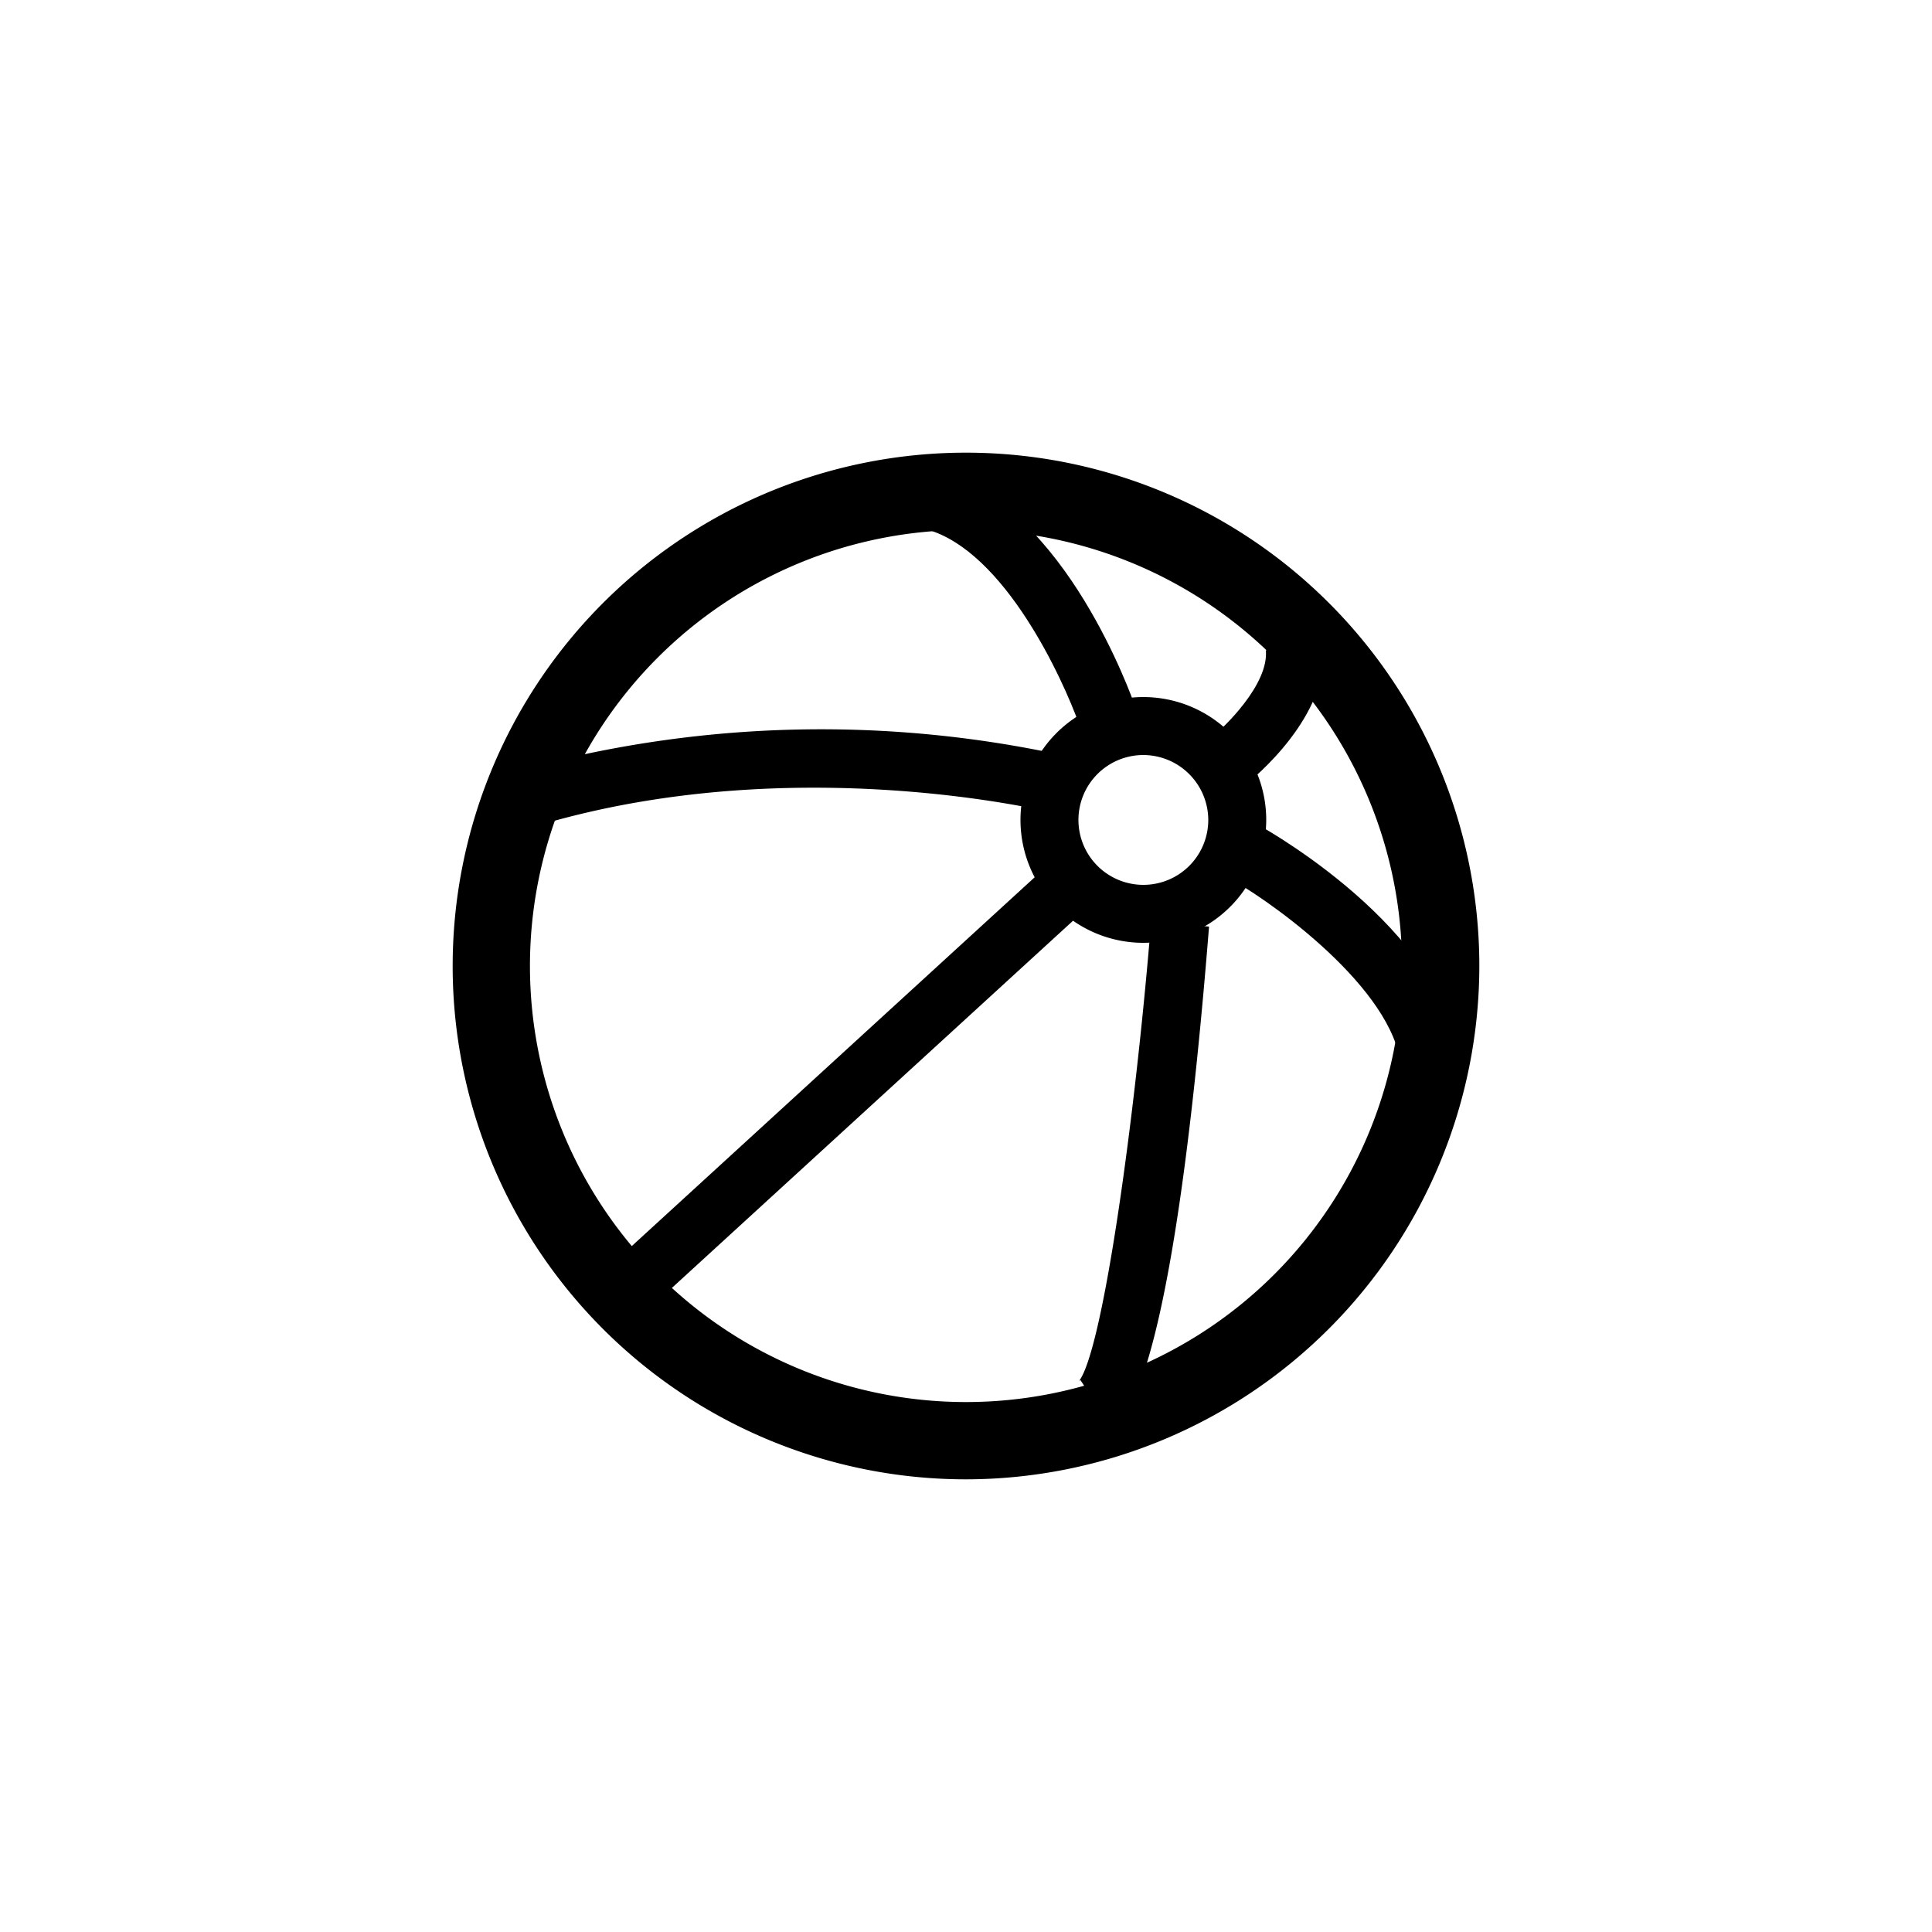
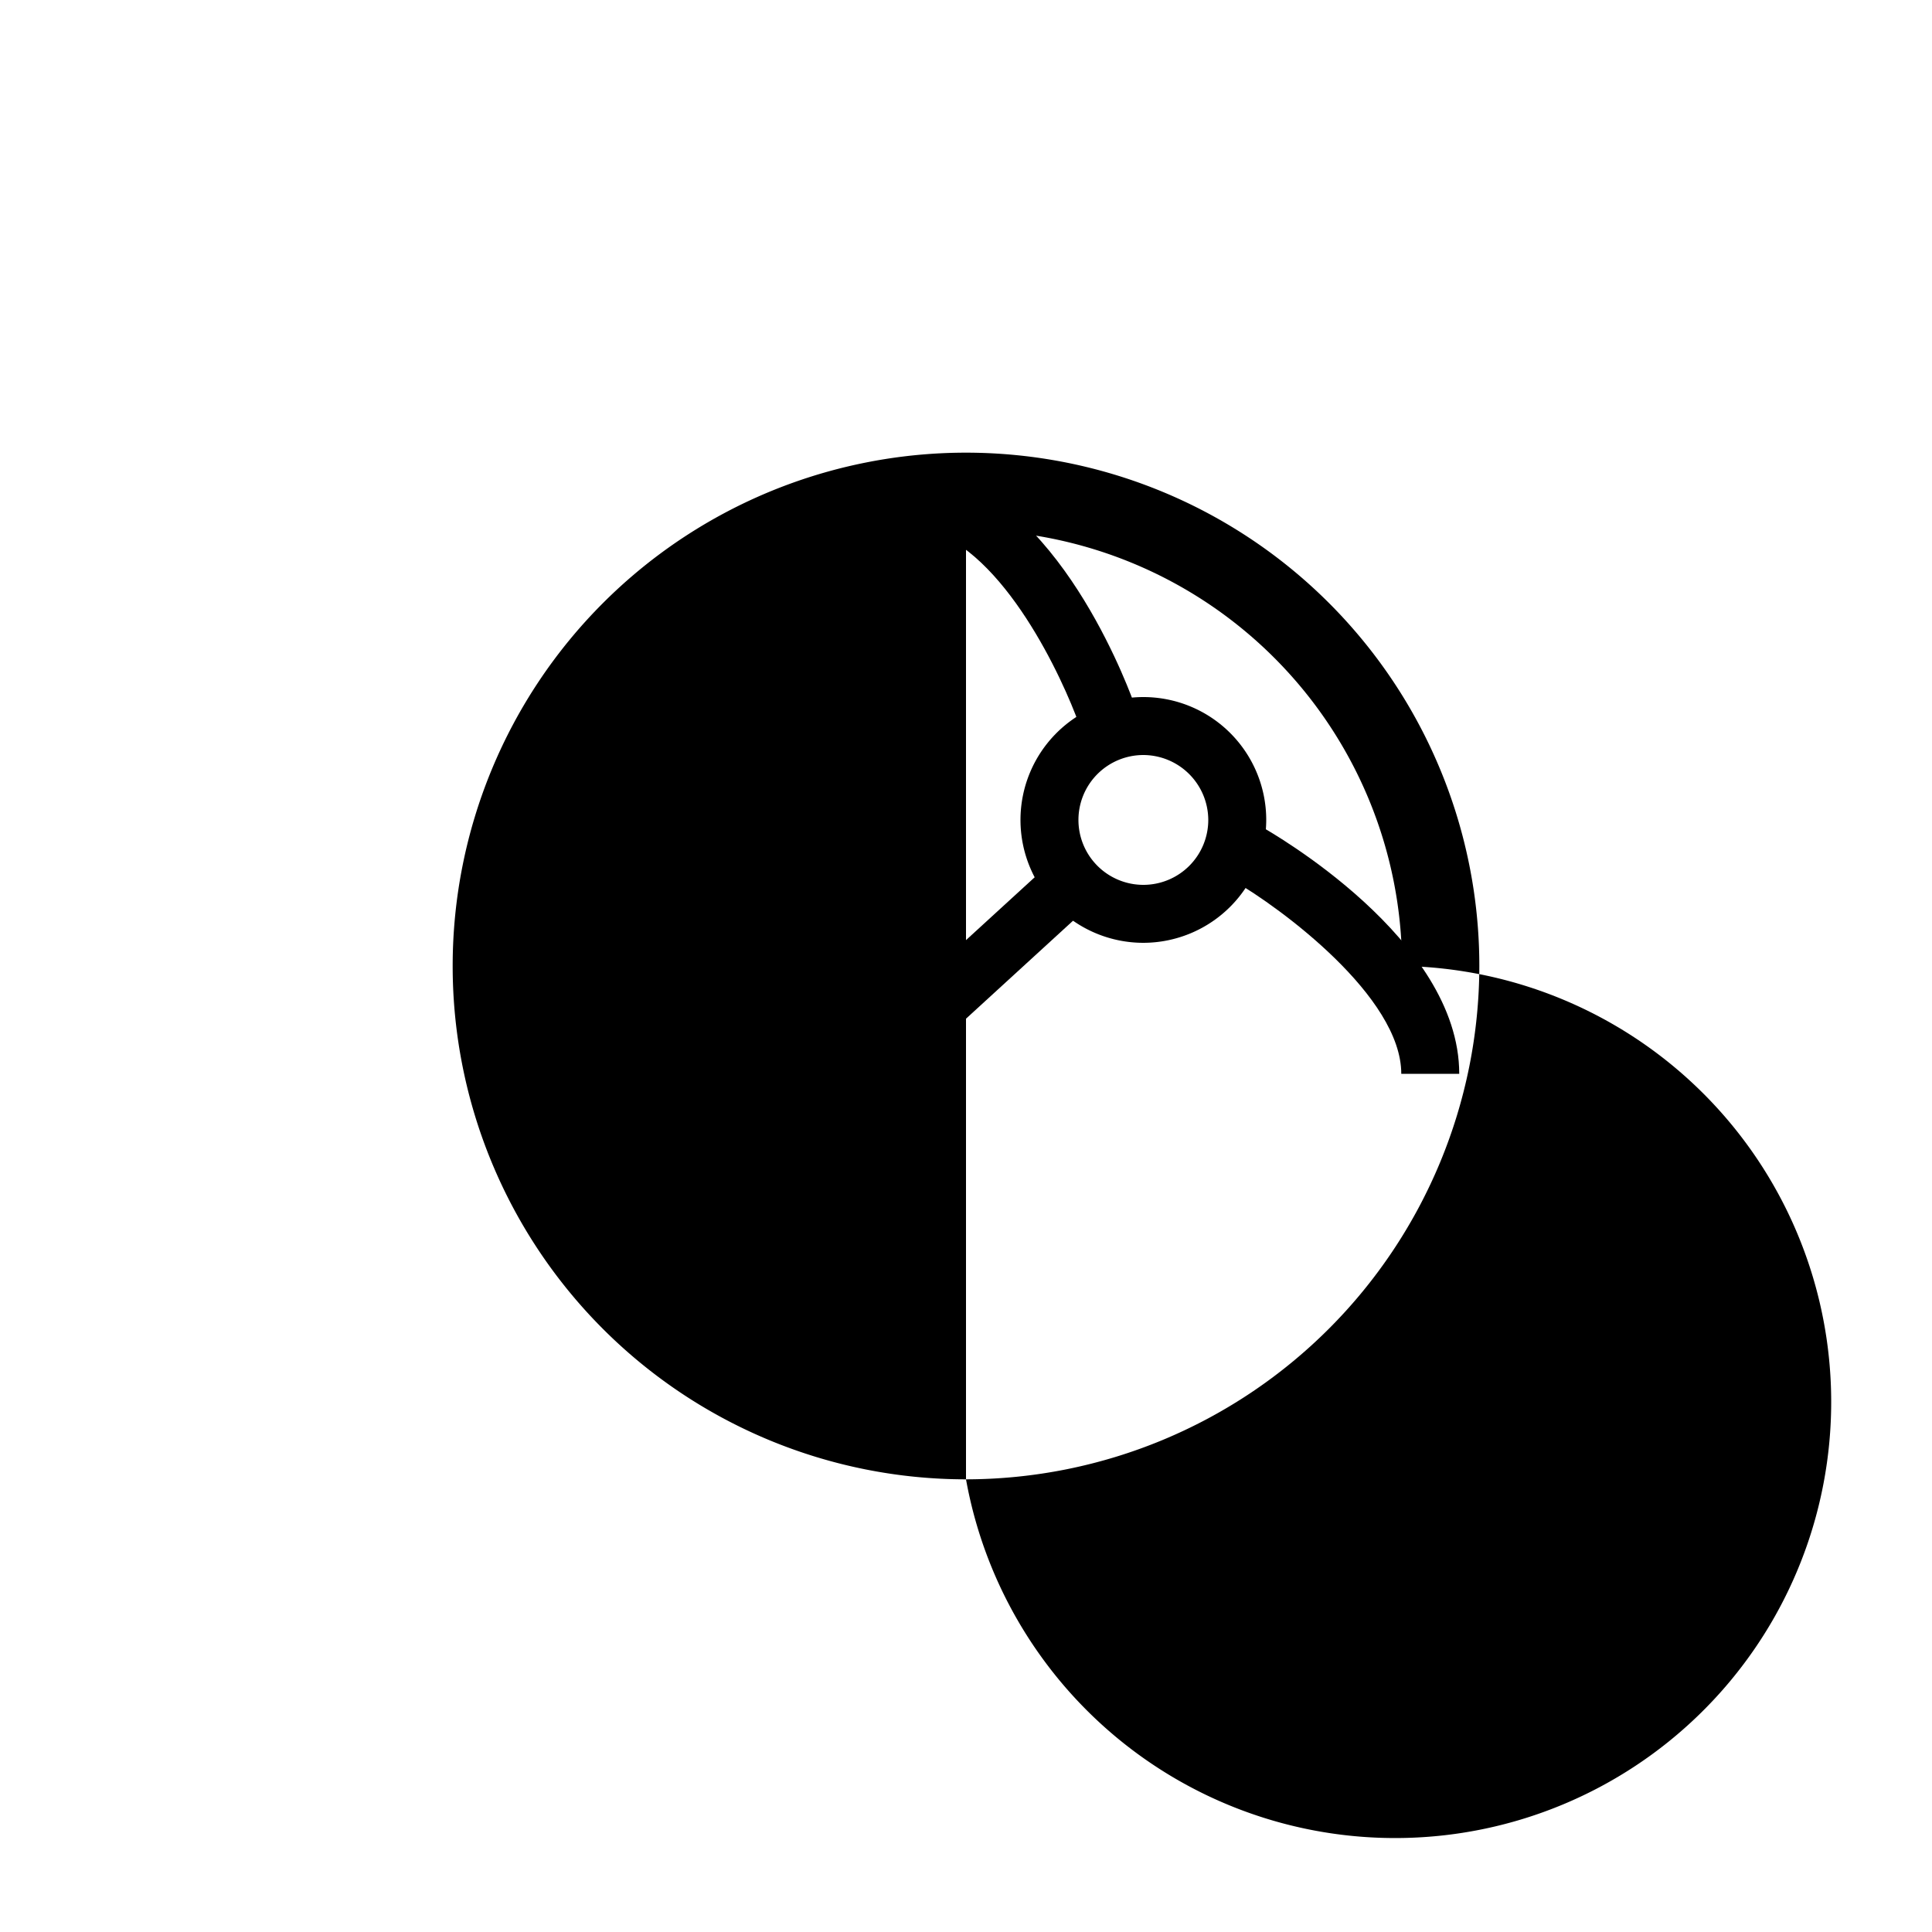
<svg xmlns="http://www.w3.org/2000/svg" id="Layer_1" data-name="Layer 1" viewBox="0 0 100 100">
  <title>Mesa de trabajo 1_1</title>
-   <path d="M50,76.57A26.57,26.57,0,1,1,76.57,50,26.6,26.6,0,0,1,50,76.57Zm0-49.14A22.57,22.57,0,1,0,72.57,50,22.59,22.59,0,0,0,50,27.43Z" />
+   <path d="M50,76.57A26.57,26.57,0,1,1,76.57,50,26.6,26.6,0,0,1,50,76.57ZA22.57,22.57,0,1,0,72.57,50,22.59,22.59,0,0,0,50,27.43Z" />
  <path d="M59.18,48.8a6.36,6.36,0,1,1,6.36-6.36A6.37,6.37,0,0,1,59.18,48.8Zm0-9.72a3.36,3.36,0,1,0,3.36,3.36A3.37,3.37,0,0,0,59.18,39.08Z" />
  <rect x="28.51" y="55.13" width="30.01" height="3" transform="translate(-26.82 44.24) rotate(-42.47)" />
-   <path d="M28.53,42.53l-.81-2.89A58.77,58.77,0,0,1,55,39.09L54.23,42C54.1,42,41.47,38.91,28.53,42.53Z" />
  <path d="M55.87,37.53C55,35.1,52,28.56,48,27.41l.82-2.89c6.35,1.82,9.78,11.62,9.92,12Z" />
-   <path d="M64.43,40.65l-1.86-2.36c.82-.64,3.11-2.88,2.95-4.63l3-.27C68.84,37.07,64.88,40.29,64.43,40.65Z" />
  <path d="M75.53,55.58h-3c0-4-6.27-8.61-8.69-10l1.49-2.77C65.74,43.06,75.53,48.58,75.53,55.58Z" />
-   <path d="M57.58,73.93l-1.66-2.5a.49.49,0,0,0-.1.09c1.24-1.46,2.92-13.49,3.76-23.8l3,.24C61,67.75,59,73,57.58,73.93Z" />
</svg>